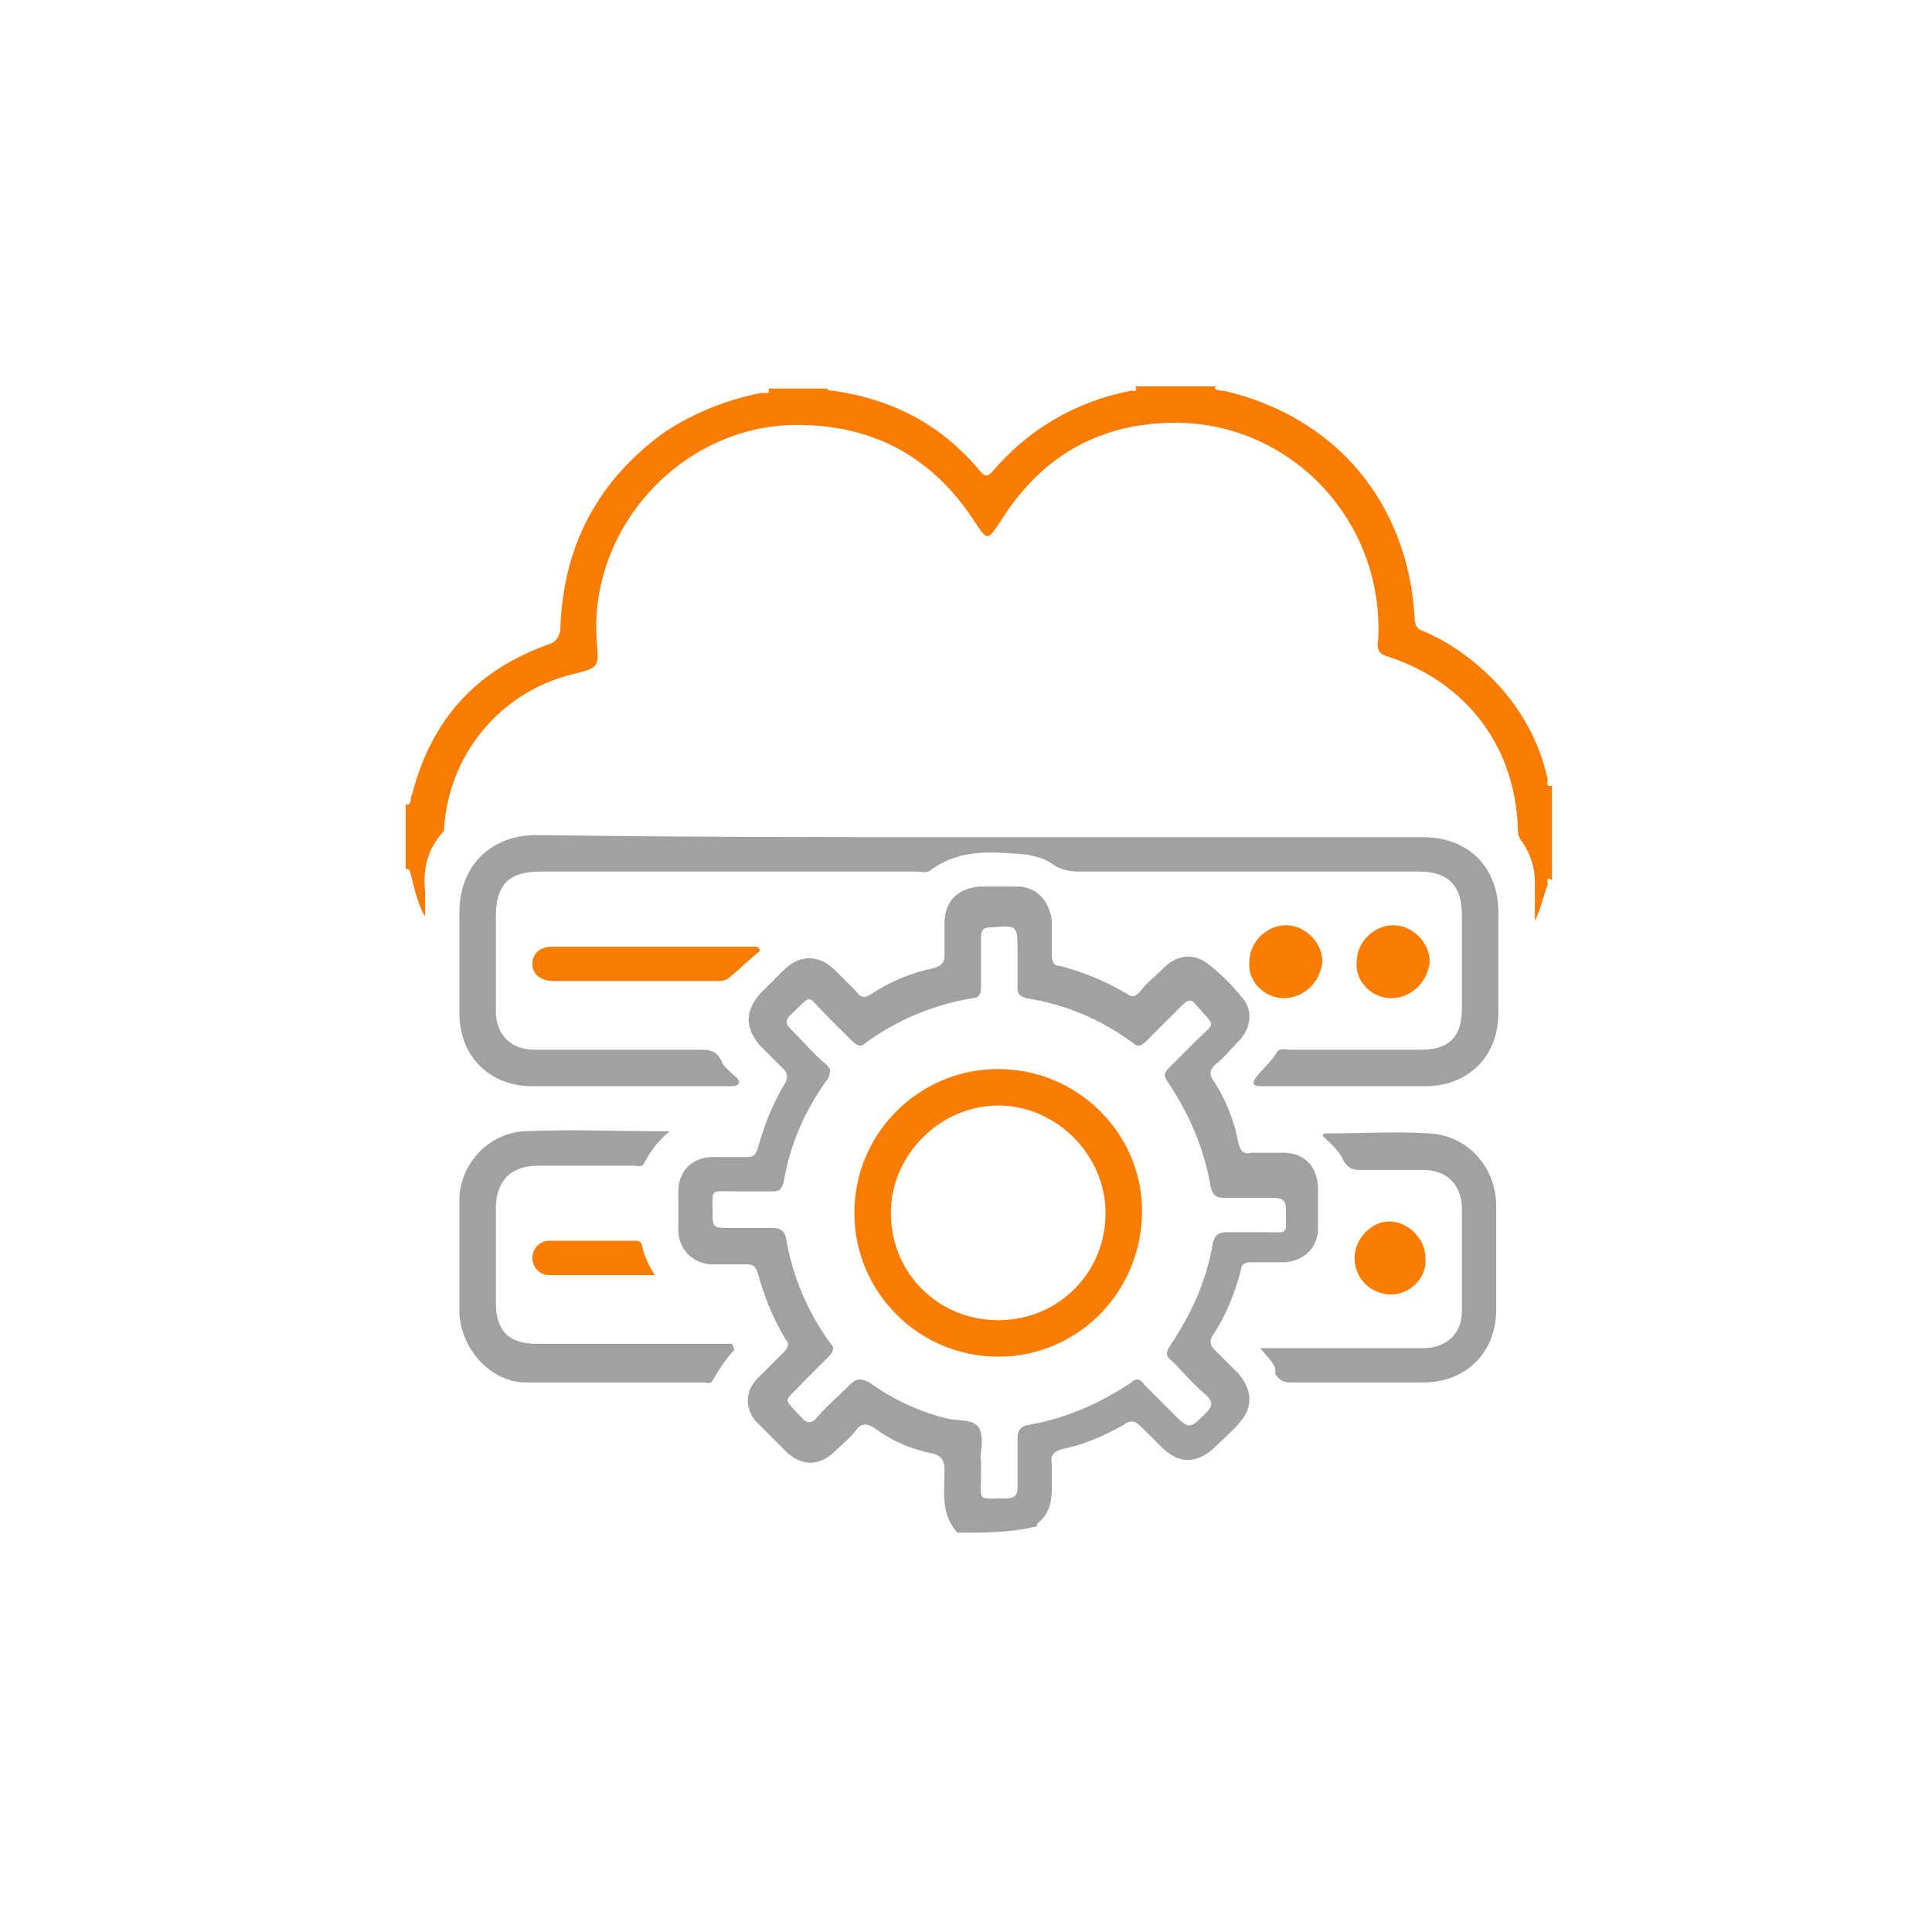
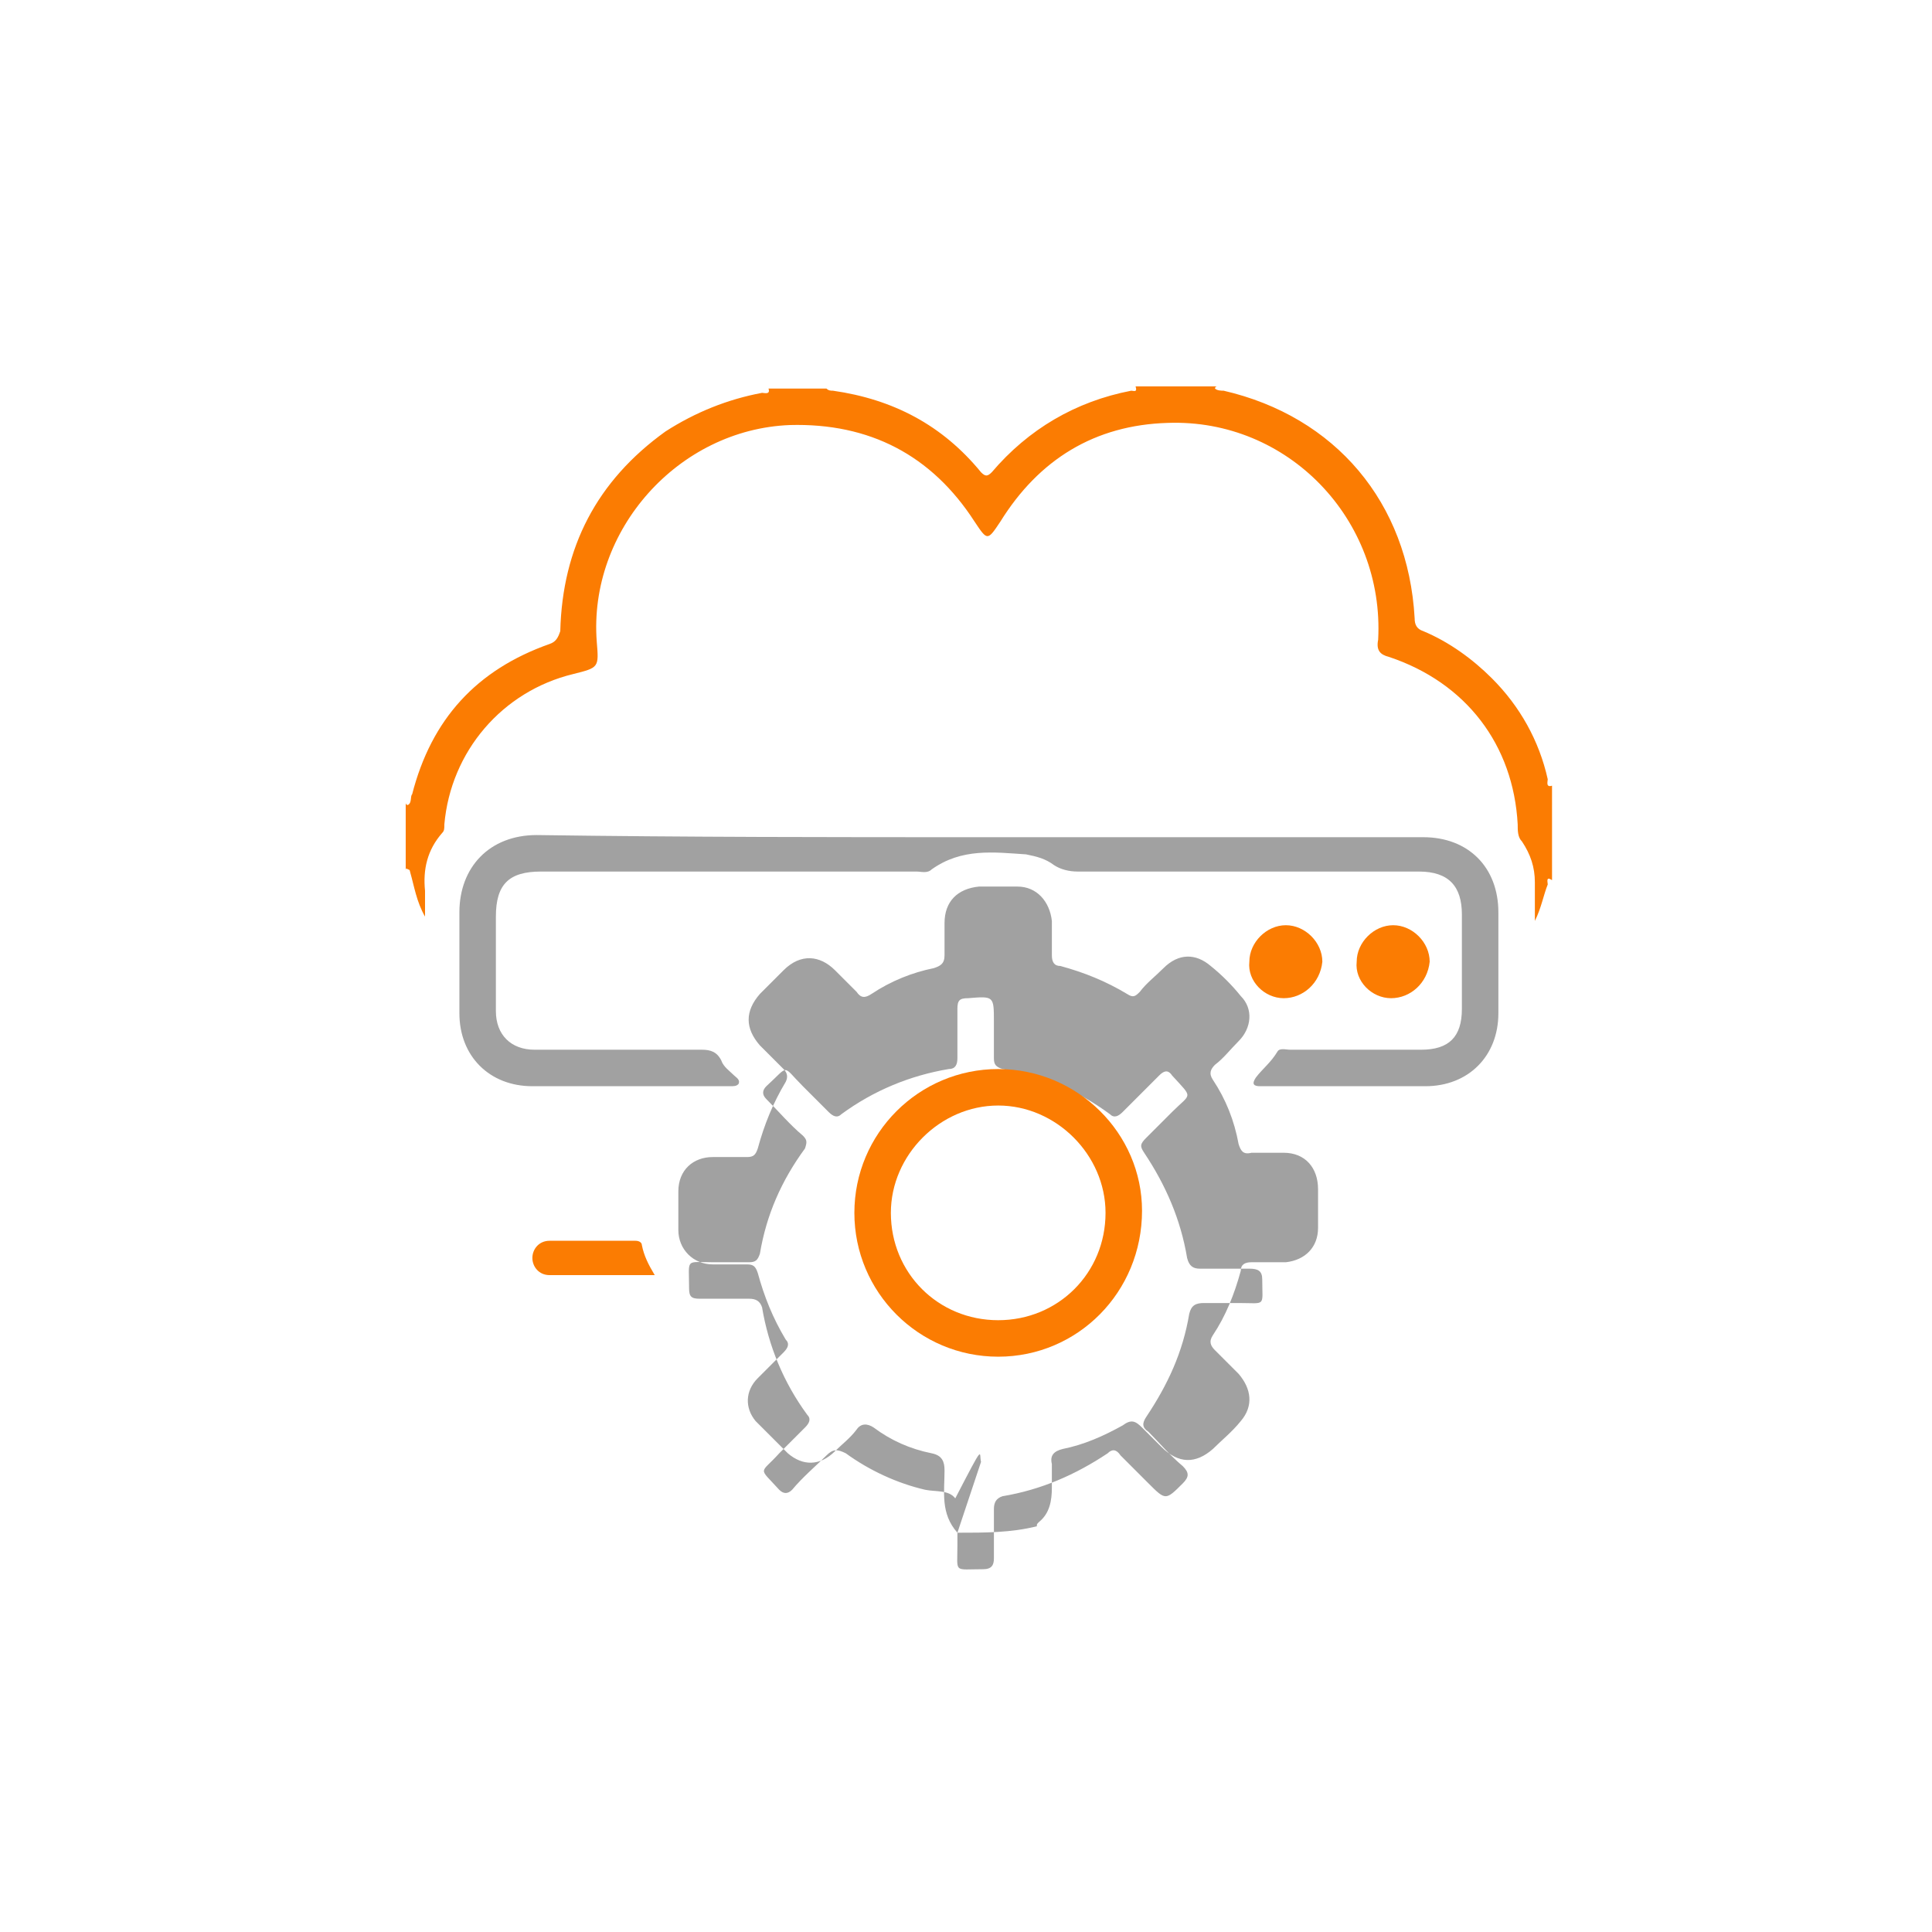
<svg xmlns="http://www.w3.org/2000/svg" version="1.1" id="Layer_1" x="0px" y="0px" viewBox="-252 375.9 90 90" style="enable-background:new -252 375.9 90 90;" xml:space="preserve">
  <style type="text/css">
	.st0{fill:#A1A1A1;}
	.st1{fill:#FB7C02;}
</style>
  <g>
-     <path class="st0" d="M-207.4,447.3C-207.4,447.3-207.3,447.3-207.4,447.3c-0.8-0.9-0.6-1.9-0.6-2.9c0-0.4-0.1-0.7-0.6-0.8   c-1-0.2-1.9-0.6-2.7-1.2c-0.3-0.2-0.6-0.2-0.8,0.1c-0.3,0.4-0.7,0.7-1,1c-0.7,0.7-1.5,0.7-2.2,0.1c-0.5-0.5-1-1-1.5-1.5   c-0.5-0.6-0.5-1.4,0.1-2c0.4-0.4,0.8-0.8,1.2-1.2c0.2-0.2,0.3-0.4,0.1-0.6c-0.6-1-1-2-1.3-3.1c-0.1-0.3-0.2-0.4-0.5-0.4   c-0.5,0-1.1,0-1.6,0c-0.9,0-1.6-0.7-1.6-1.6c0-0.6,0-1.2,0-1.8c0-1,0.7-1.6,1.6-1.6c0.5,0,1,0,1.6,0c0.3,0,0.4-0.1,0.5-0.4   c0.3-1.1,0.7-2.1,1.3-3.1c0.1-0.2,0.1-0.4-0.1-0.6c-0.4-0.4-0.7-0.7-1.1-1.1c-0.7-0.8-0.7-1.6,0-2.4c0.4-0.4,0.8-0.8,1.1-1.1   c0.8-0.8,1.7-0.7,2.4,0c0.3,0.3,0.7,0.7,1,1c0.2,0.3,0.4,0.3,0.7,0.1c0.9-0.6,1.9-1,2.9-1.2c0.3-0.1,0.5-0.2,0.5-0.6   c0-0.5,0-1,0-1.5c0-1,0.6-1.6,1.6-1.7c0.6,0,1.2,0,1.8,0c0.9,0,1.5,0.7,1.6,1.6c0,0.5,0,1,0,1.6c0,0.3,0.1,0.5,0.4,0.5   c1.1,0.3,2.1,0.7,3.1,1.3c0.3,0.2,0.4,0.1,0.6-0.1c0.3-0.4,0.7-0.7,1.1-1.1c0.7-0.7,1.5-0.7,2.2-0.1c0.5,0.4,1,0.9,1.4,1.4   c0.6,0.6,0.5,1.5-0.1,2.1c-0.4,0.4-0.7,0.8-1.1,1.1c-0.2,0.2-0.3,0.4-0.1,0.7c0.6,0.9,1,1.9,1.2,3c0.1,0.3,0.2,0.5,0.6,0.4   c0.5,0,1,0,1.5,0c1,0,1.6,0.7,1.6,1.7c0,0.6,0,1.2,0,1.8c0,0.9-0.6,1.5-1.5,1.6c-0.5,0-1.1,0-1.6,0c-0.3,0-0.5,0.1-0.5,0.4   c-0.3,1.1-0.7,2.1-1.3,3c-0.2,0.3-0.1,0.5,0.1,0.7c0.4,0.4,0.7,0.7,1.1,1.1c0.6,0.7,0.7,1.5,0.1,2.2c-0.4,0.5-0.9,0.9-1.3,1.3   c-0.8,0.7-1.6,0.7-2.4-0.1c-0.3-0.3-0.6-0.6-0.9-0.9c-0.3-0.3-0.5-0.4-0.9-0.1c-0.9,0.5-1.8,0.9-2.8,1.1c-0.4,0.1-0.6,0.3-0.5,0.7   c0,0.4,0,0.7,0,1.1c0,0.6-0.1,1.2-0.6,1.6c-0.1,0.1-0.1,0.1-0.1,0.2C-204.9,447.3-206.1,447.3-207.4,447.3z M-206.3,444   c0,0.3,0,0.4,0,0.6c0,1.3-0.2,1.1,1.2,1.1c0.4,0,0.5-0.2,0.5-0.5c0-0.8,0-1.5,0-2.3c0-0.3,0.1-0.5,0.4-0.6c1.8-0.3,3.4-1,4.9-2   c0.2-0.2,0.4-0.2,0.6,0.1c0.4,0.4,0.8,0.8,1.3,1.3c0.8,0.8,0.8,0.8,1.6,0c0.3-0.3,0.3-0.5,0-0.8c-0.6-0.5-1.1-1.1-1.6-1.6   c-0.3-0.2-0.3-0.4-0.1-0.7c1-1.5,1.7-3,2-4.8c0.1-0.4,0.3-0.5,0.7-0.5c0.5,0,1.1,0,1.6,0c1.3,0,1.1,0.2,1.1-1.1   c0-0.4-0.2-0.5-0.6-0.5c-0.8,0-1.5,0-2.3,0c-0.3,0-0.5-0.1-0.6-0.5c-0.3-1.8-1-3.4-2-4.9c-0.2-0.3-0.2-0.4,0.1-0.7   c0.4-0.4,0.8-0.8,1.2-1.2c0.9-0.9,1-0.6,0-1.7c-0.2-0.3-0.4-0.2-0.6,0c-0.6,0.6-1.1,1.1-1.7,1.7c-0.2,0.2-0.4,0.3-0.6,0.1   c-1.5-1.1-3.1-1.8-5-2.1c-0.3-0.1-0.4-0.2-0.4-0.5c0-0.6,0-1.1,0-1.7c0-1.2,0-1.2-1.2-1.1c-0.4,0-0.5,0.1-0.5,0.5   c0,0.8,0,1.6,0,2.3c0,0.3-0.1,0.5-0.4,0.5c-1.8,0.3-3.5,1-5,2.1c-0.2,0.2-0.4,0.1-0.6-0.1c-0.4-0.4-0.8-0.8-1.2-1.2   c-1-1-0.6-1-1.7,0c-0.2,0.2-0.2,0.4,0,0.6c0.6,0.6,1.1,1.2,1.7,1.7c0.2,0.2,0.2,0.3,0.1,0.6c-1.1,1.5-1.8,3.1-2.1,4.9   c-0.1,0.3-0.2,0.4-0.5,0.4c-0.6,0-1.1,0-1.7,0c-1.3,0-1.1-0.2-1.1,1.2c0,0.4,0.1,0.5,0.5,0.5c0.8,0,1.5,0,2.3,0   c0.3,0,0.5,0.1,0.6,0.4c0.3,1.8,1,3.5,2.1,5c0.2,0.2,0.1,0.4-0.1,0.6c-0.4,0.4-0.8,0.8-1.2,1.2c-0.9,1-1,0.6,0,1.7   c0.2,0.2,0.4,0.2,0.6,0c0.5-0.6,1.1-1.1,1.6-1.6c0.3-0.3,0.5-0.3,0.9-0.1c1.1,0.8,2.4,1.4,3.7,1.7c0.5,0.1,1.1,0,1.4,0.4   C-206.1,443-206.4,443.6-206.3,444z" />
+     <path class="st0" d="M-207.4,447.3C-207.4,447.3-207.3,447.3-207.4,447.3c-0.8-0.9-0.6-1.9-0.6-2.9c0-0.4-0.1-0.7-0.6-0.8   c-1-0.2-1.9-0.6-2.7-1.2c-0.3-0.2-0.6-0.2-0.8,0.1c-0.3,0.4-0.7,0.7-1,1c-0.7,0.7-1.5,0.7-2.2,0.1c-0.5-0.5-1-1-1.5-1.5   c-0.5-0.6-0.5-1.4,0.1-2c0.4-0.4,0.8-0.8,1.2-1.2c0.2-0.2,0.3-0.4,0.1-0.6c-0.6-1-1-2-1.3-3.1c-0.1-0.3-0.2-0.4-0.5-0.4   c-0.5,0-1.1,0-1.6,0c-0.9,0-1.6-0.7-1.6-1.6c0-0.6,0-1.2,0-1.8c0-1,0.7-1.6,1.6-1.6c0.5,0,1,0,1.6,0c0.3,0,0.4-0.1,0.5-0.4   c0.3-1.1,0.7-2.1,1.3-3.1c0.1-0.2,0.1-0.4-0.1-0.6c-0.4-0.4-0.7-0.7-1.1-1.1c-0.7-0.8-0.7-1.6,0-2.4c0.4-0.4,0.8-0.8,1.1-1.1   c0.8-0.8,1.7-0.7,2.4,0c0.3,0.3,0.7,0.7,1,1c0.2,0.3,0.4,0.3,0.7,0.1c0.9-0.6,1.9-1,2.9-1.2c0.3-0.1,0.5-0.2,0.5-0.6   c0-0.5,0-1,0-1.5c0-1,0.6-1.6,1.6-1.7c0.6,0,1.2,0,1.8,0c0.9,0,1.5,0.7,1.6,1.6c0,0.5,0,1,0,1.6c0,0.3,0.1,0.5,0.4,0.5   c1.1,0.3,2.1,0.7,3.1,1.3c0.3,0.2,0.4,0.1,0.6-0.1c0.3-0.4,0.7-0.7,1.1-1.1c0.7-0.7,1.5-0.7,2.2-0.1c0.5,0.4,1,0.9,1.4,1.4   c0.6,0.6,0.5,1.5-0.1,2.1c-0.4,0.4-0.7,0.8-1.1,1.1c-0.2,0.2-0.3,0.4-0.1,0.7c0.6,0.9,1,1.9,1.2,3c0.1,0.3,0.2,0.5,0.6,0.4   c0.5,0,1,0,1.5,0c1,0,1.6,0.7,1.6,1.7c0,0.6,0,1.2,0,1.8c0,0.9-0.6,1.5-1.5,1.6c-0.5,0-1.1,0-1.6,0c-0.3,0-0.5,0.1-0.5,0.4   c-0.3,1.1-0.7,2.1-1.3,3c-0.2,0.3-0.1,0.5,0.1,0.7c0.4,0.4,0.7,0.7,1.1,1.1c0.6,0.7,0.7,1.5,0.1,2.2c-0.4,0.5-0.9,0.9-1.3,1.3   c-0.8,0.7-1.6,0.7-2.4-0.1c-0.3-0.3-0.6-0.6-0.9-0.9c-0.3-0.3-0.5-0.4-0.9-0.1c-0.9,0.5-1.8,0.9-2.8,1.1c-0.4,0.1-0.6,0.3-0.5,0.7   c0,0.4,0,0.7,0,1.1c0,0.6-0.1,1.2-0.6,1.6c-0.1,0.1-0.1,0.1-0.1,0.2C-204.9,447.3-206.1,447.3-207.4,447.3z c0,0.3,0,0.4,0,0.6c0,1.3-0.2,1.1,1.2,1.1c0.4,0,0.5-0.2,0.5-0.5c0-0.8,0-1.5,0-2.3c0-0.3,0.1-0.5,0.4-0.6c1.8-0.3,3.4-1,4.9-2   c0.2-0.2,0.4-0.2,0.6,0.1c0.4,0.4,0.8,0.8,1.3,1.3c0.8,0.8,0.8,0.8,1.6,0c0.3-0.3,0.3-0.5,0-0.8c-0.6-0.5-1.1-1.1-1.6-1.6   c-0.3-0.2-0.3-0.4-0.1-0.7c1-1.5,1.7-3,2-4.8c0.1-0.4,0.3-0.5,0.7-0.5c0.5,0,1.1,0,1.6,0c1.3,0,1.1,0.2,1.1-1.1   c0-0.4-0.2-0.5-0.6-0.5c-0.8,0-1.5,0-2.3,0c-0.3,0-0.5-0.1-0.6-0.5c-0.3-1.8-1-3.4-2-4.9c-0.2-0.3-0.2-0.4,0.1-0.7   c0.4-0.4,0.8-0.8,1.2-1.2c0.9-0.9,1-0.6,0-1.7c-0.2-0.3-0.4-0.2-0.6,0c-0.6,0.6-1.1,1.1-1.7,1.7c-0.2,0.2-0.4,0.3-0.6,0.1   c-1.5-1.1-3.1-1.8-5-2.1c-0.3-0.1-0.4-0.2-0.4-0.5c0-0.6,0-1.1,0-1.7c0-1.2,0-1.2-1.2-1.1c-0.4,0-0.5,0.1-0.5,0.5   c0,0.8,0,1.6,0,2.3c0,0.3-0.1,0.5-0.4,0.5c-1.8,0.3-3.5,1-5,2.1c-0.2,0.2-0.4,0.1-0.6-0.1c-0.4-0.4-0.8-0.8-1.2-1.2   c-1-1-0.6-1-1.7,0c-0.2,0.2-0.2,0.4,0,0.6c0.6,0.6,1.1,1.2,1.7,1.7c0.2,0.2,0.2,0.3,0.1,0.6c-1.1,1.5-1.8,3.1-2.1,4.9   c-0.1,0.3-0.2,0.4-0.5,0.4c-0.6,0-1.1,0-1.7,0c-1.3,0-1.1-0.2-1.1,1.2c0,0.4,0.1,0.5,0.5,0.5c0.8,0,1.5,0,2.3,0   c0.3,0,0.5,0.1,0.6,0.4c0.3,1.8,1,3.5,2.1,5c0.2,0.2,0.1,0.4-0.1,0.6c-0.4,0.4-0.8,0.8-1.2,1.2c-0.9,1-1,0.6,0,1.7   c0.2,0.2,0.4,0.2,0.6,0c0.5-0.6,1.1-1.1,1.6-1.6c0.3-0.3,0.5-0.3,0.9-0.1c1.1,0.8,2.4,1.4,3.7,1.7c0.5,0.1,1.1,0,1.4,0.4   C-206.1,443-206.4,443.6-206.3,444z" />
    <path class="st1" d="M-179.7,416.9c-0.3-0.2-0.2,0.1-0.2,0.2c-0.2,0.5-0.3,1.1-0.6,1.7c0-0.7,0-1.2,0-1.8c0-0.7-0.2-1.3-0.6-1.9   c-0.2-0.2-0.2-0.5-0.2-0.8c-0.2-3.7-2.4-6.6-6-7.8c-0.4-0.1-0.6-0.3-0.5-0.8c0.3-5.6-4.2-10.3-9.8-10.1c-3.4,0.1-6,1.7-7.8,4.6   c-0.6,0.9-0.6,0.9-1.2,0c-2-3.1-4.9-4.6-8.6-4.5c-5.2,0.2-9.4,4.9-9,10.1c0.1,1.2,0.1,1.2-1.1,1.5c-3.3,0.8-5.7,3.6-6,7   c0,0.2,0,0.3-0.1,0.4c-0.7,0.8-0.9,1.7-0.8,2.7c0,0.4,0,0.7,0,1.2c-0.4-0.7-0.5-1.4-0.7-2.1c0,0,0-0.1-0.1-0.1   c-0.1-0.1-0.1,0-0.1,0.1c0-1.1,0-2.2,0-3.2c0,0,0,0.1,0.1,0.1c0,0,0,0,0,0c0.2-0.1,0.1-0.4,0.2-0.5c0.9-3.5,3-5.8,6.4-7   c0.3-0.1,0.4-0.3,0.5-0.6c0.1-3.9,1.7-7,4.9-9.3c1.4-0.9,2.9-1.5,4.5-1.8c0.1,0,0.4,0.1,0.3-0.2c0.9,0,1.8,0,2.7,0c0,0,0,0,0,0   c0,0,0,0,0,0c0.1,0.1,0.2,0.1,0.3,0.1c2.8,0.4,5.1,1.6,6.9,3.8c0.2,0.2,0.3,0.2,0.5,0c1.7-2,3.9-3.3,6.5-3.8c0.1,0,0.3,0.1,0.2-0.2   c1.3,0,2.5,0,3.8,0c0,0-0.1,0-0.1,0.1c0,0,0,0,0,0c0.1,0.1,0.3,0.1,0.4,0.1c5.2,1.2,8.6,5.2,8.9,10.6c0,0.3,0.1,0.5,0.4,0.6   c1.2,0.5,2.3,1.3,3.2,2.2c1.3,1.3,2.2,2.9,2.6,4.7c0,0.1-0.1,0.4,0.2,0.3C-179.7,414-179.7,415.5-179.7,416.9z" />
    <path class="st0" d="M-206.3,414.9c6.9,0,13.7,0,20.6,0c2.1,0,3.5,1.4,3.5,3.5c0,1.6,0,3.1,0,4.7c0,2-1.4,3.4-3.4,3.4   c-2.4,0-4.9,0-7.3,0c-0.1,0-0.2,0-0.4,0c-0.3,0-0.4-0.1-0.2-0.4c0.3-0.4,0.7-0.7,1-1.2c0.1-0.2,0.4-0.1,0.6-0.1c2,0,4.1,0,6.1,0   c1.3,0,1.9-0.6,1.9-1.9c0-1.5,0-3,0-4.4c0-1.3-0.6-2-2-2c-5.3,0-10.6,0-15.9,0c-0.4,0-0.8-0.1-1.1-0.3c-0.4-0.3-0.8-0.4-1.3-0.5   c-1.5-0.1-3-0.3-4.4,0.7c-0.2,0.2-0.5,0.1-0.7,0.1c-5.8,0-11.7,0-17.5,0c-1.5,0-2.1,0.6-2.1,2.1c0,1.5,0,2.9,0,4.4   c0,1.1,0.7,1.8,1.8,1.8c2.6,0,5.2,0,7.8,0c0.4,0,0.7,0.1,0.9,0.5c0.1,0.3,0.4,0.5,0.6,0.7c0.1,0.1,0.3,0.2,0.2,0.4   c-0.1,0.1-0.2,0.1-0.4,0.1c-1.3,0-2.6,0-3.9,0c-1.8,0-3.5,0-5.3,0c-2,0-3.4-1.4-3.4-3.4c0-1.6,0-3.1,0-4.7c0-2.1,1.4-3.6,3.6-3.6   C-220,414.9-213.2,414.9-206.3,414.9C-206.3,414.9-206.3,414.9-206.3,414.9z" />
-     <path class="st0" d="M-217.8,438.8c-0.4,0.4-0.7,0.9-1,1.4c-0.1,0.2-0.3,0.1-0.4,0.1c-2.8,0-5.5,0-8.3,0c-1.6,0-3-1.5-3.1-3.2   c0-1.8,0-3.5,0-5.3c0-1.6,1.3-3.1,3-3.2c2.2-0.1,4.5,0,6.8,0c-0.5,0.4-0.9,0.9-1.2,1.5c-0.1,0.2-0.3,0.1-0.5,0.1c-1.5,0-3,0-4.4,0   c-1.3,0-2,0.7-2,2c0,1.5,0,3,0,4.4c0,1.3,0.6,1.9,1.9,1.9c2.8,0,5.7,0,8.5,0c0.2,0,0.4,0,0.6,0   C-217.8,438.7-217.8,438.8-217.8,438.8z" />
-     <path class="st0" d="M-193.3,438.7c1.9,0,3.7,0,5.4,0c0.7,0,1.5,0,2.2,0c1.1,0,1.8-0.7,1.8-1.7c0-1.6,0-3.2,0-4.8   c0-1.1-0.7-1.8-1.8-1.8c-1,0-2,0-3,0c-0.3,0-0.5-0.1-0.7-0.4c-0.2-0.5-0.6-0.8-1-1.2c0.1-0.1,0.1-0.1,0.1-0.1c1.6,0,3.3-0.1,4.9,0   c1.8,0.1,3.1,1.6,3.1,3.4c0,1.6,0,3.2,0,4.8c0,2-1.4,3.4-3.4,3.4c-2.1,0-4.1,0-6.2,0c-0.3,0-0.5-0.1-0.7-0.4   C-192.5,439.5-192.9,439.2-193.3,438.7z" />
-     <path class="st1" d="M-216.6,420.2c-0.5,0.4-1,0.9-1.5,1.3c-0.2,0.1-0.3,0.1-0.5,0.1c-2.5,0-5.1,0-7.6,0c-0.6,0-1-0.3-1-0.8   c0-0.5,0.4-0.8,0.9-0.8c3.1,0,6.2,0,9.4,0c0,0,0.1,0,0.1,0C-216.7,420-216.6,420.1-216.6,420.2z" />
    <path class="st1" d="M-192.2,422.4c-0.9,0-1.7-0.8-1.6-1.7c0-0.9,0.8-1.7,1.7-1.7c0.9,0,1.7,0.8,1.7,1.7   C-190.5,421.7-191.3,422.4-192.2,422.4z" />
    <path class="st1" d="M-187.2,422.4c-0.9,0-1.7-0.8-1.6-1.7c0-0.9,0.8-1.7,1.7-1.7c0.9,0,1.7,0.8,1.7,1.7   C-185.5,421.7-186.3,422.4-187.2,422.4z" />
-     <path class="st1" d="M-187.2,436.2c-0.9,0-1.7-0.7-1.7-1.7c0-0.9,0.8-1.7,1.6-1.7c0.9,0,1.7,0.8,1.7,1.7   C-185.5,435.4-186.3,436.2-187.2,436.2z" />
    <path class="st1" d="M-221.5,435.3c-1.7,0-3.3,0-4.9,0c-0.5,0-0.8-0.4-0.8-0.8c0-0.4,0.3-0.8,0.8-0.8c1.3,0,2.7,0,4,0   c0.2,0,0.3,0.1,0.3,0.2C-222,434.4-221.8,434.8-221.5,435.3z" />
    <path class="st1" d="M-205.5,439.1c-3.7,0-6.7-3-6.7-6.7c0-3.7,3-6.7,6.7-6.7c3.7,0,6.7,3,6.7,6.6   C-198.8,436.1-201.8,439.1-205.5,439.1z M-205.5,437.4c2.8,0,5-2.2,5-5c0-2.7-2.3-5-5-5c-2.7,0-5,2.3-5,5   C-210.5,435.2-208.3,437.4-205.5,437.4z" />
  </g>
</svg>